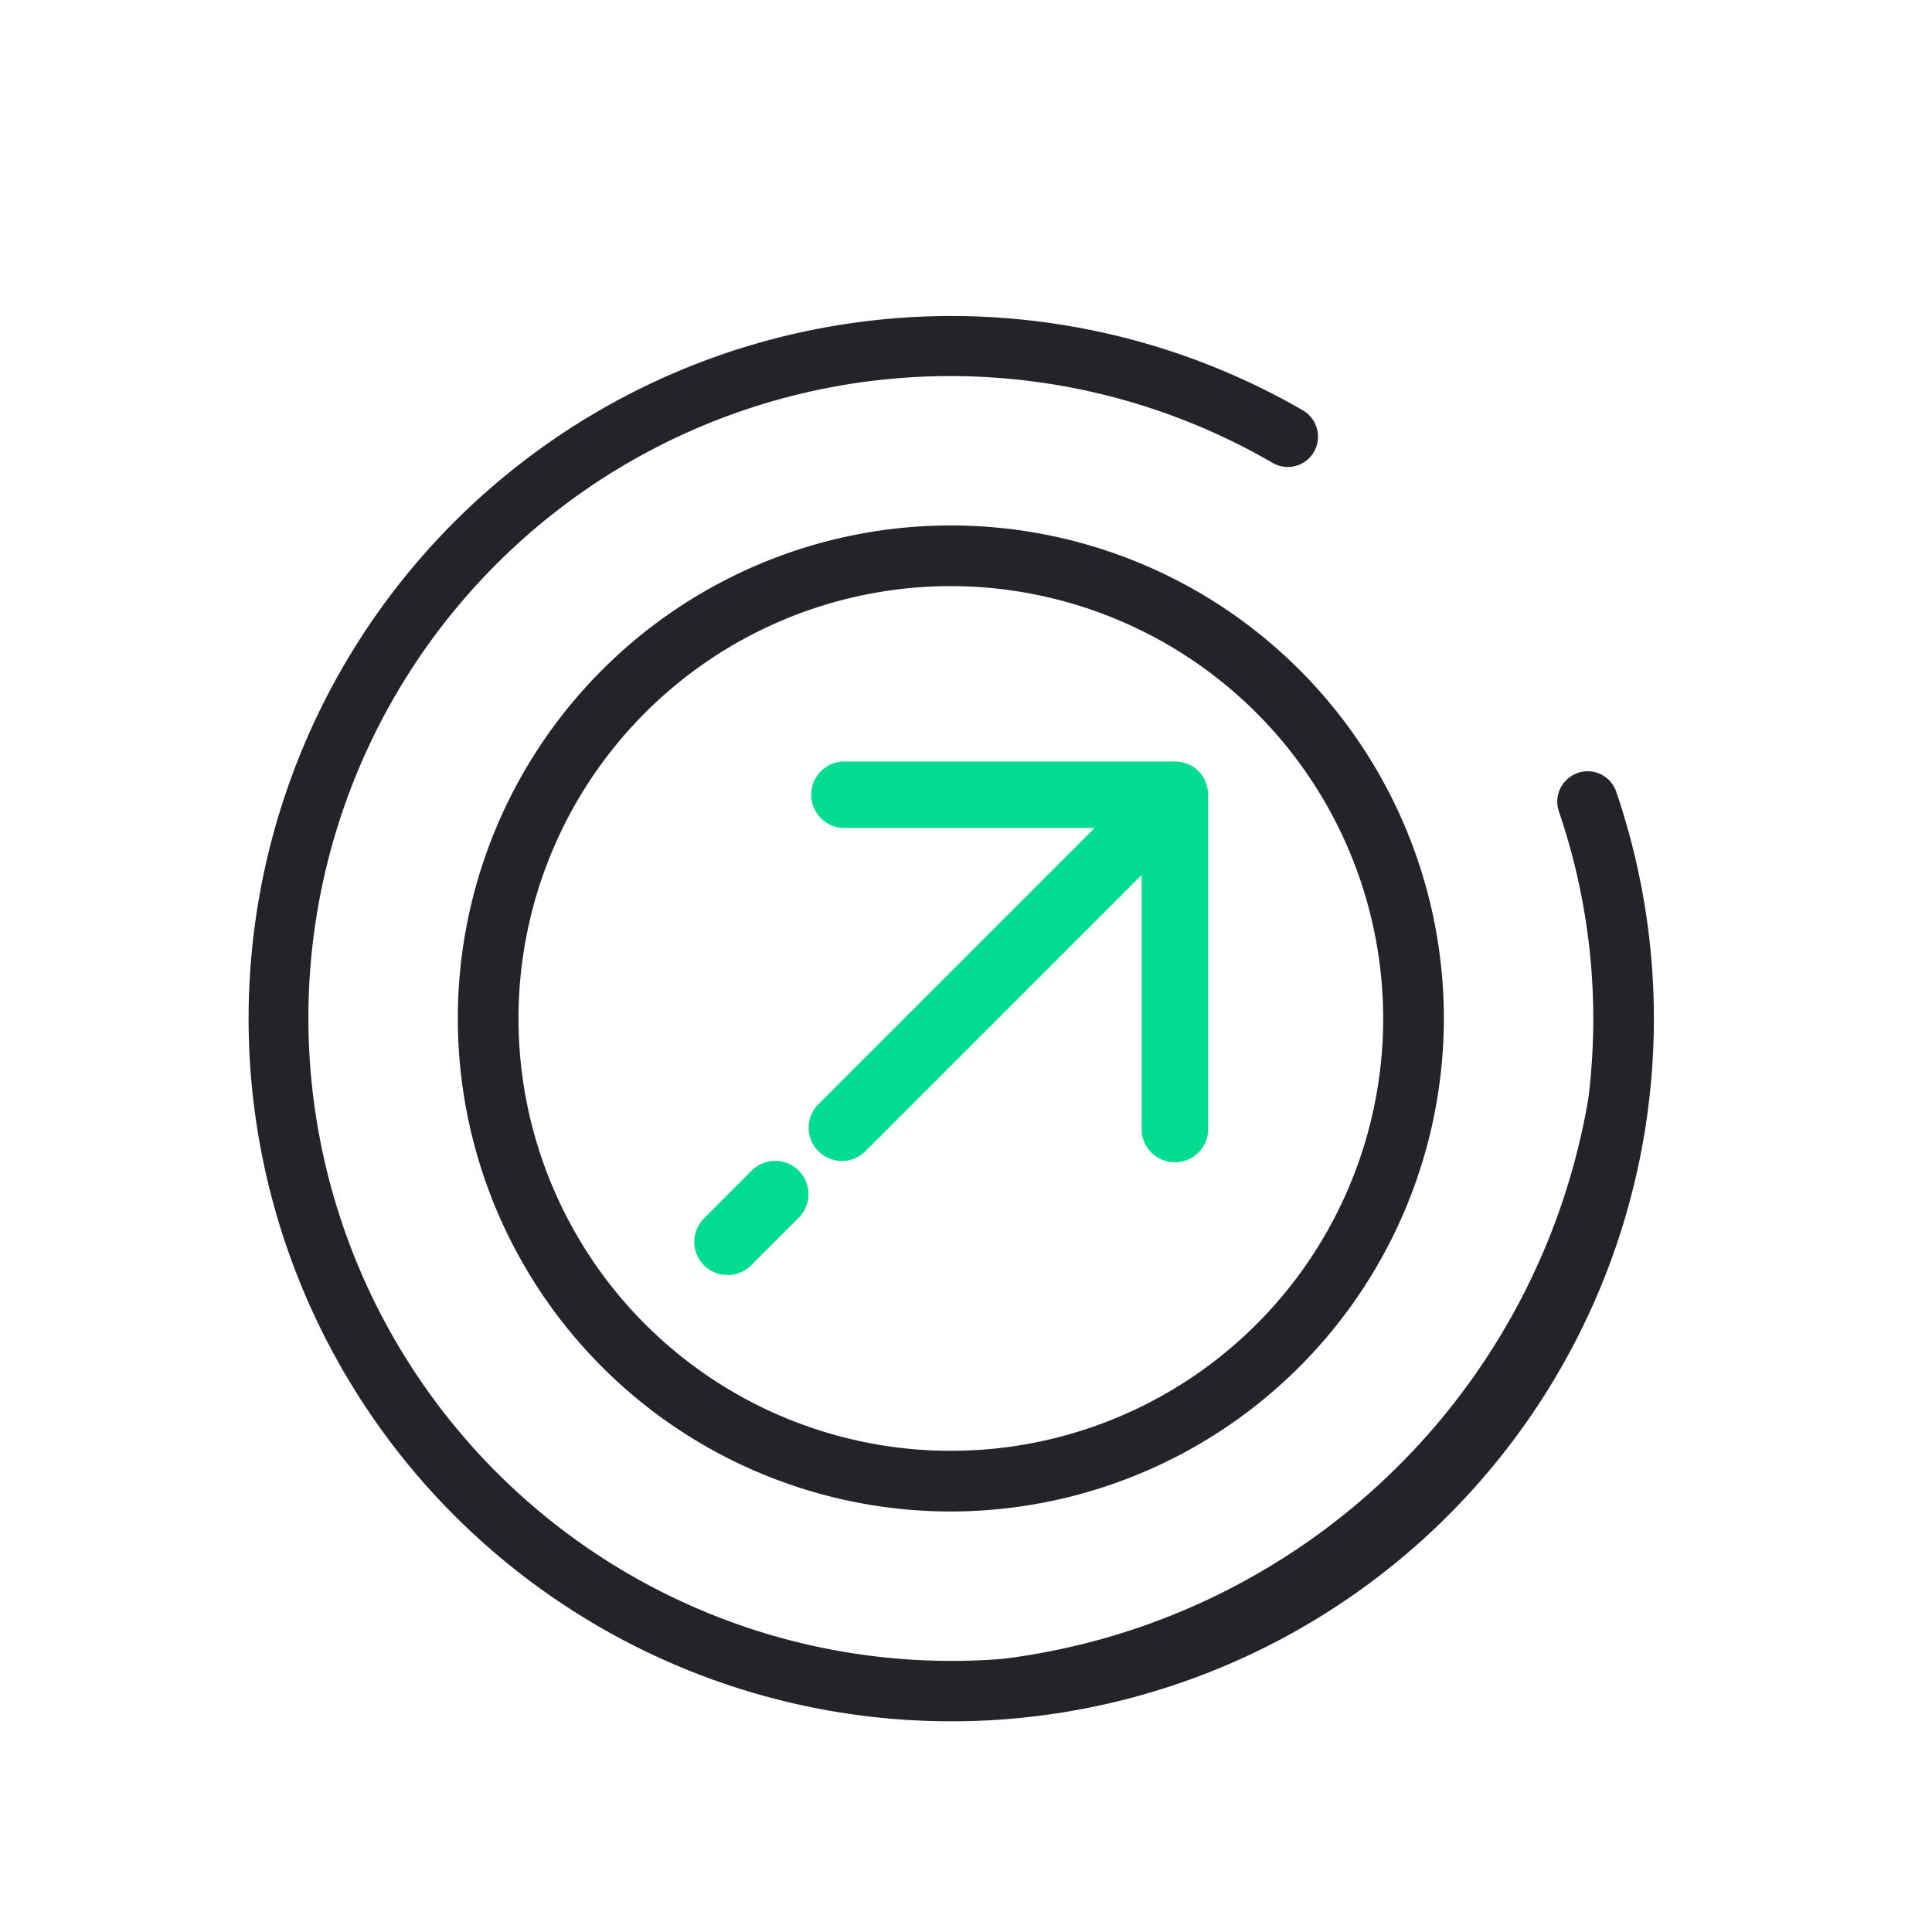
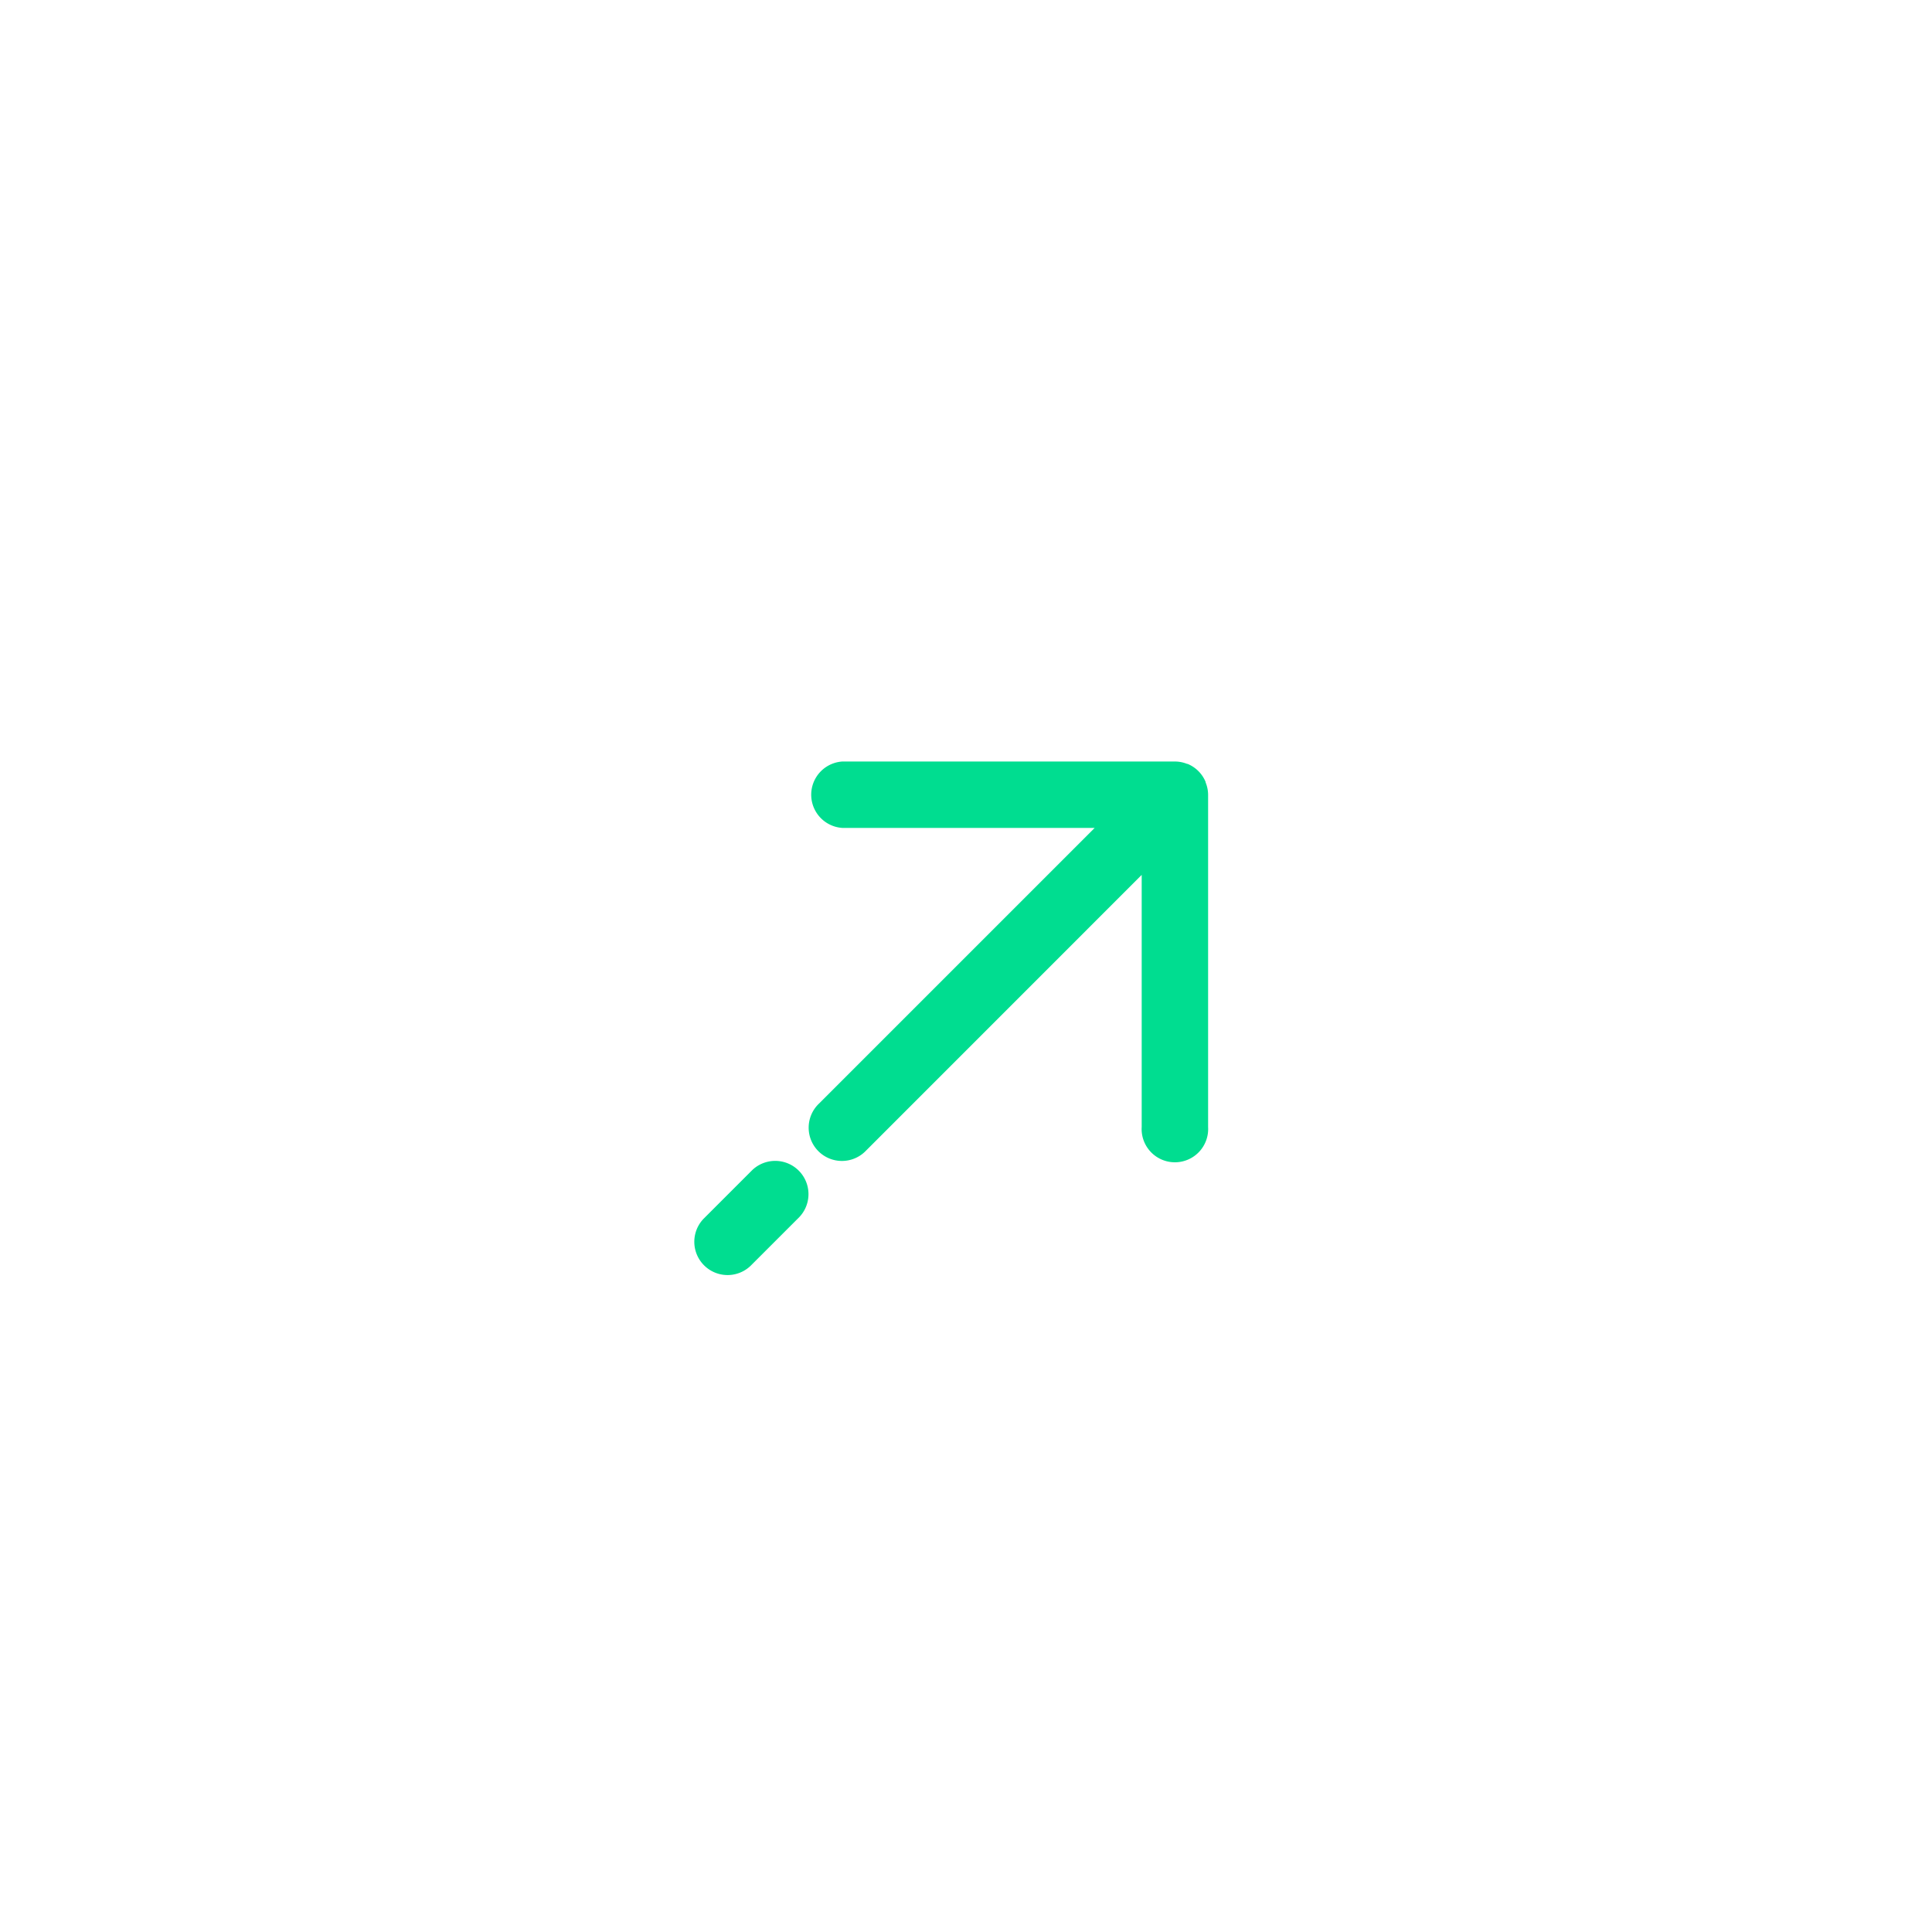
<svg xmlns="http://www.w3.org/2000/svg" id="volume" width="32" height="32" viewBox="0 0 32 32">
  <g id="Group_5698" data-name="Group 5698">
-     <path id="Path_2928" data-name="Path 2928" d="M838.493,330.328a14.629,14.629,0,0,1,.668,6.525c-.781,6.391-6.907,12.246-13.327,12.753A14.635,14.635,0,0,1,810.08,333.85a14.608,14.608,0,0,1,21.888-11.466.691.691,0,0,0,.84-.1h0a.694.694,0,0,0-.145-1.091,15.99,15.99,0,1,0,7.137,8.687.694.694,0,0,0-1.146-.262h0A.688.688,0,0,0,838.493,330.328Z" transform="translate(-808.653 -319.033)" fill="none" />
-   </g>
+     </g>
  <path id="Path_3025" data-name="Path 3025" d="M400.315,901.368l-.808.808a.551.551,0,0,0,.779.779l.808-.808a.551.551,0,0,0-.779-.779Z" transform="translate(-387.855 -881.988)" fill="#00dd90" />
  <path id="Path_3026" data-name="Path 3026" d="M419.182,875.493l0-.008a.549.549,0,0,0-.3-.3l-.008,0a.548.548,0,0,0-.2-.039h-5.507a.551.551,0,0,0,0,1.1h4.177l-4.566,4.566a.551.551,0,1,0,.779.779l4.566-4.567V881.2a.551.551,0,1,0,1.1,0v-5.507A.546.546,0,0,0,419.182,875.493Z" transform="translate(-399.213 -862.533)" fill="#00dd90" />
  <g id="Icon_feather-plus-circle" data-name="Icon feather-plus-circle" transform="translate(4.104 5.224)">
    <g id="Group_5698-2" data-name="Group 5698" transform="translate(0 0)">
-       <path id="Path_2928-2" data-name="Path 2928" d="M830.371,327.254a10.648,10.648,0,0,1,.486,4.749,11.241,11.241,0,0,1-9.7,9.282,10.652,10.652,0,0,1-11.466-11.468,10.632,10.632,0,0,1,15.93-8.345.5.5,0,0,0,.611-.074h0a.505.505,0,0,0-.106-.794,11.638,11.638,0,1,0,5.194,6.322.5.5,0,0,0-.834-.19h0A.5.5,0,0,0,830.371,327.254Z" transform="translate(-808.653 -319.033)" fill="#222429" />
-     </g>
+       </g>
    <g id="Group_5699" data-name="Group 5699" transform="translate(3.479 3.479)">
-       <path id="Path_2929" data-name="Path 2929" d="M825.476,344.022a8.166,8.166,0,1,1,8.166-8.166A8.175,8.175,0,0,1,825.476,344.022Zm0-15.327a7.161,7.161,0,1,0,7.161,7.162A7.169,7.169,0,0,0,825.476,328.695Z" transform="translate(-817.31 -327.69)" fill="#222429" />
-     </g>
+       </g>
  </g>
</svg>